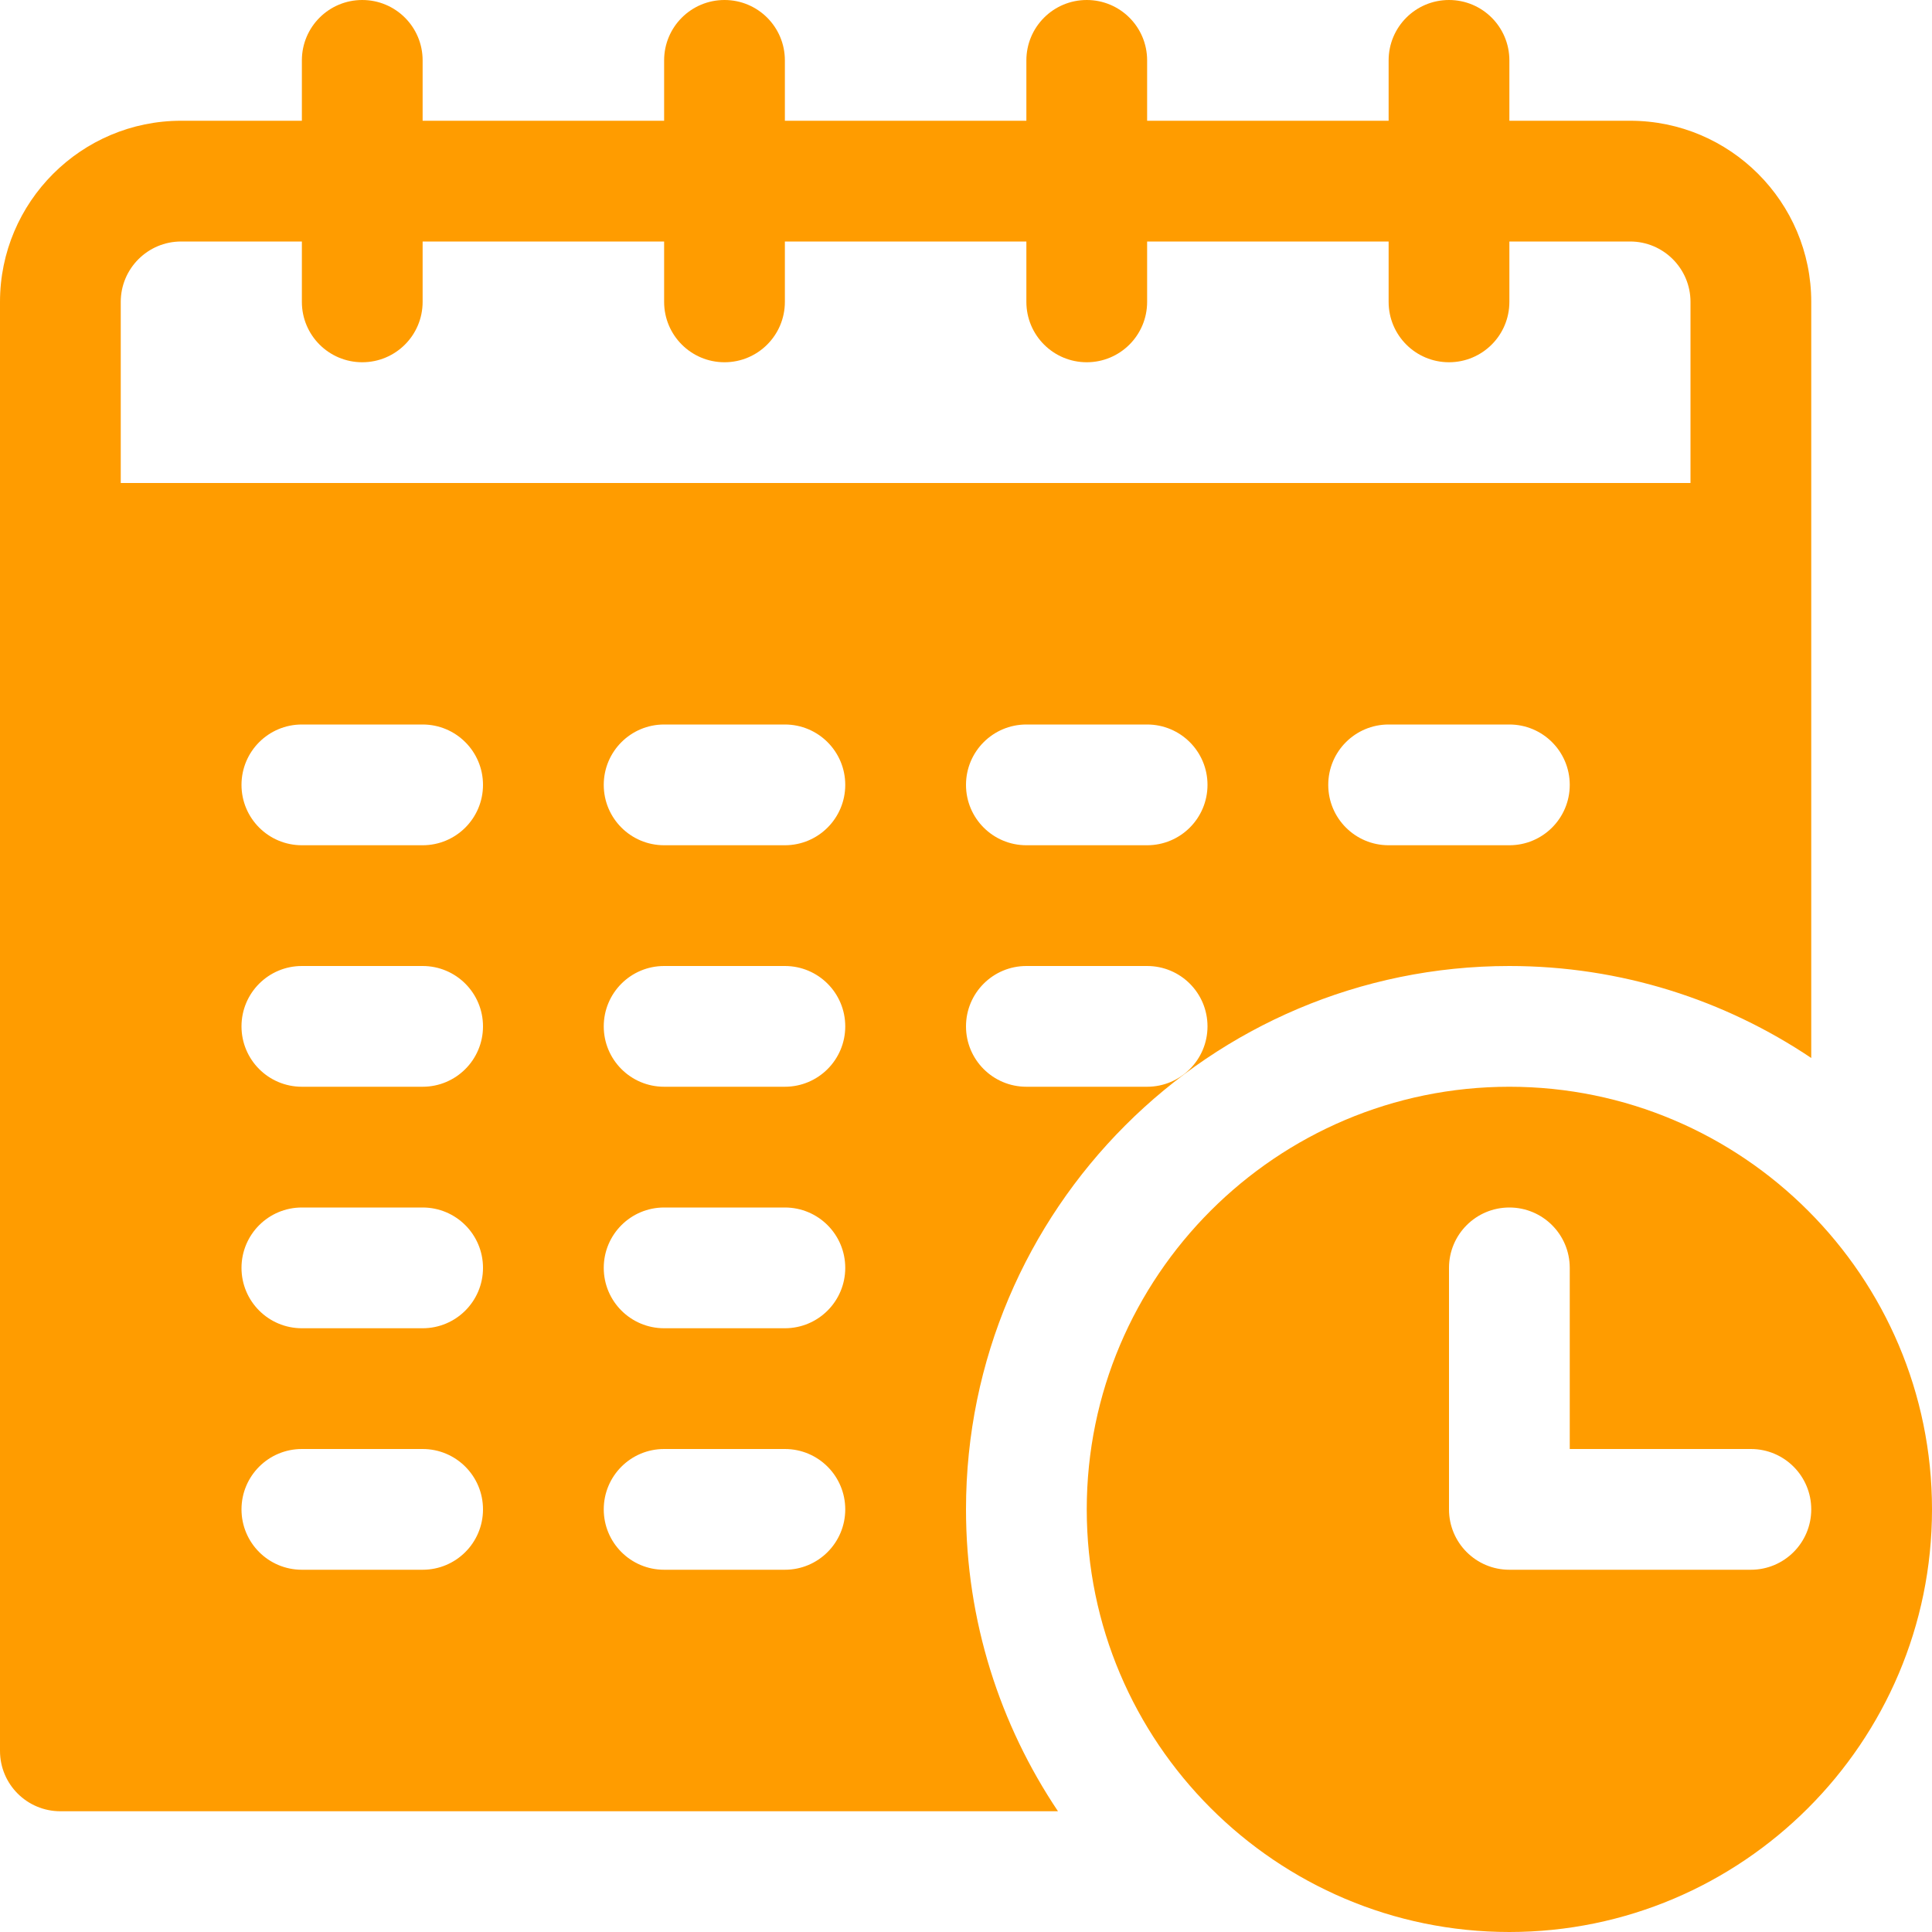
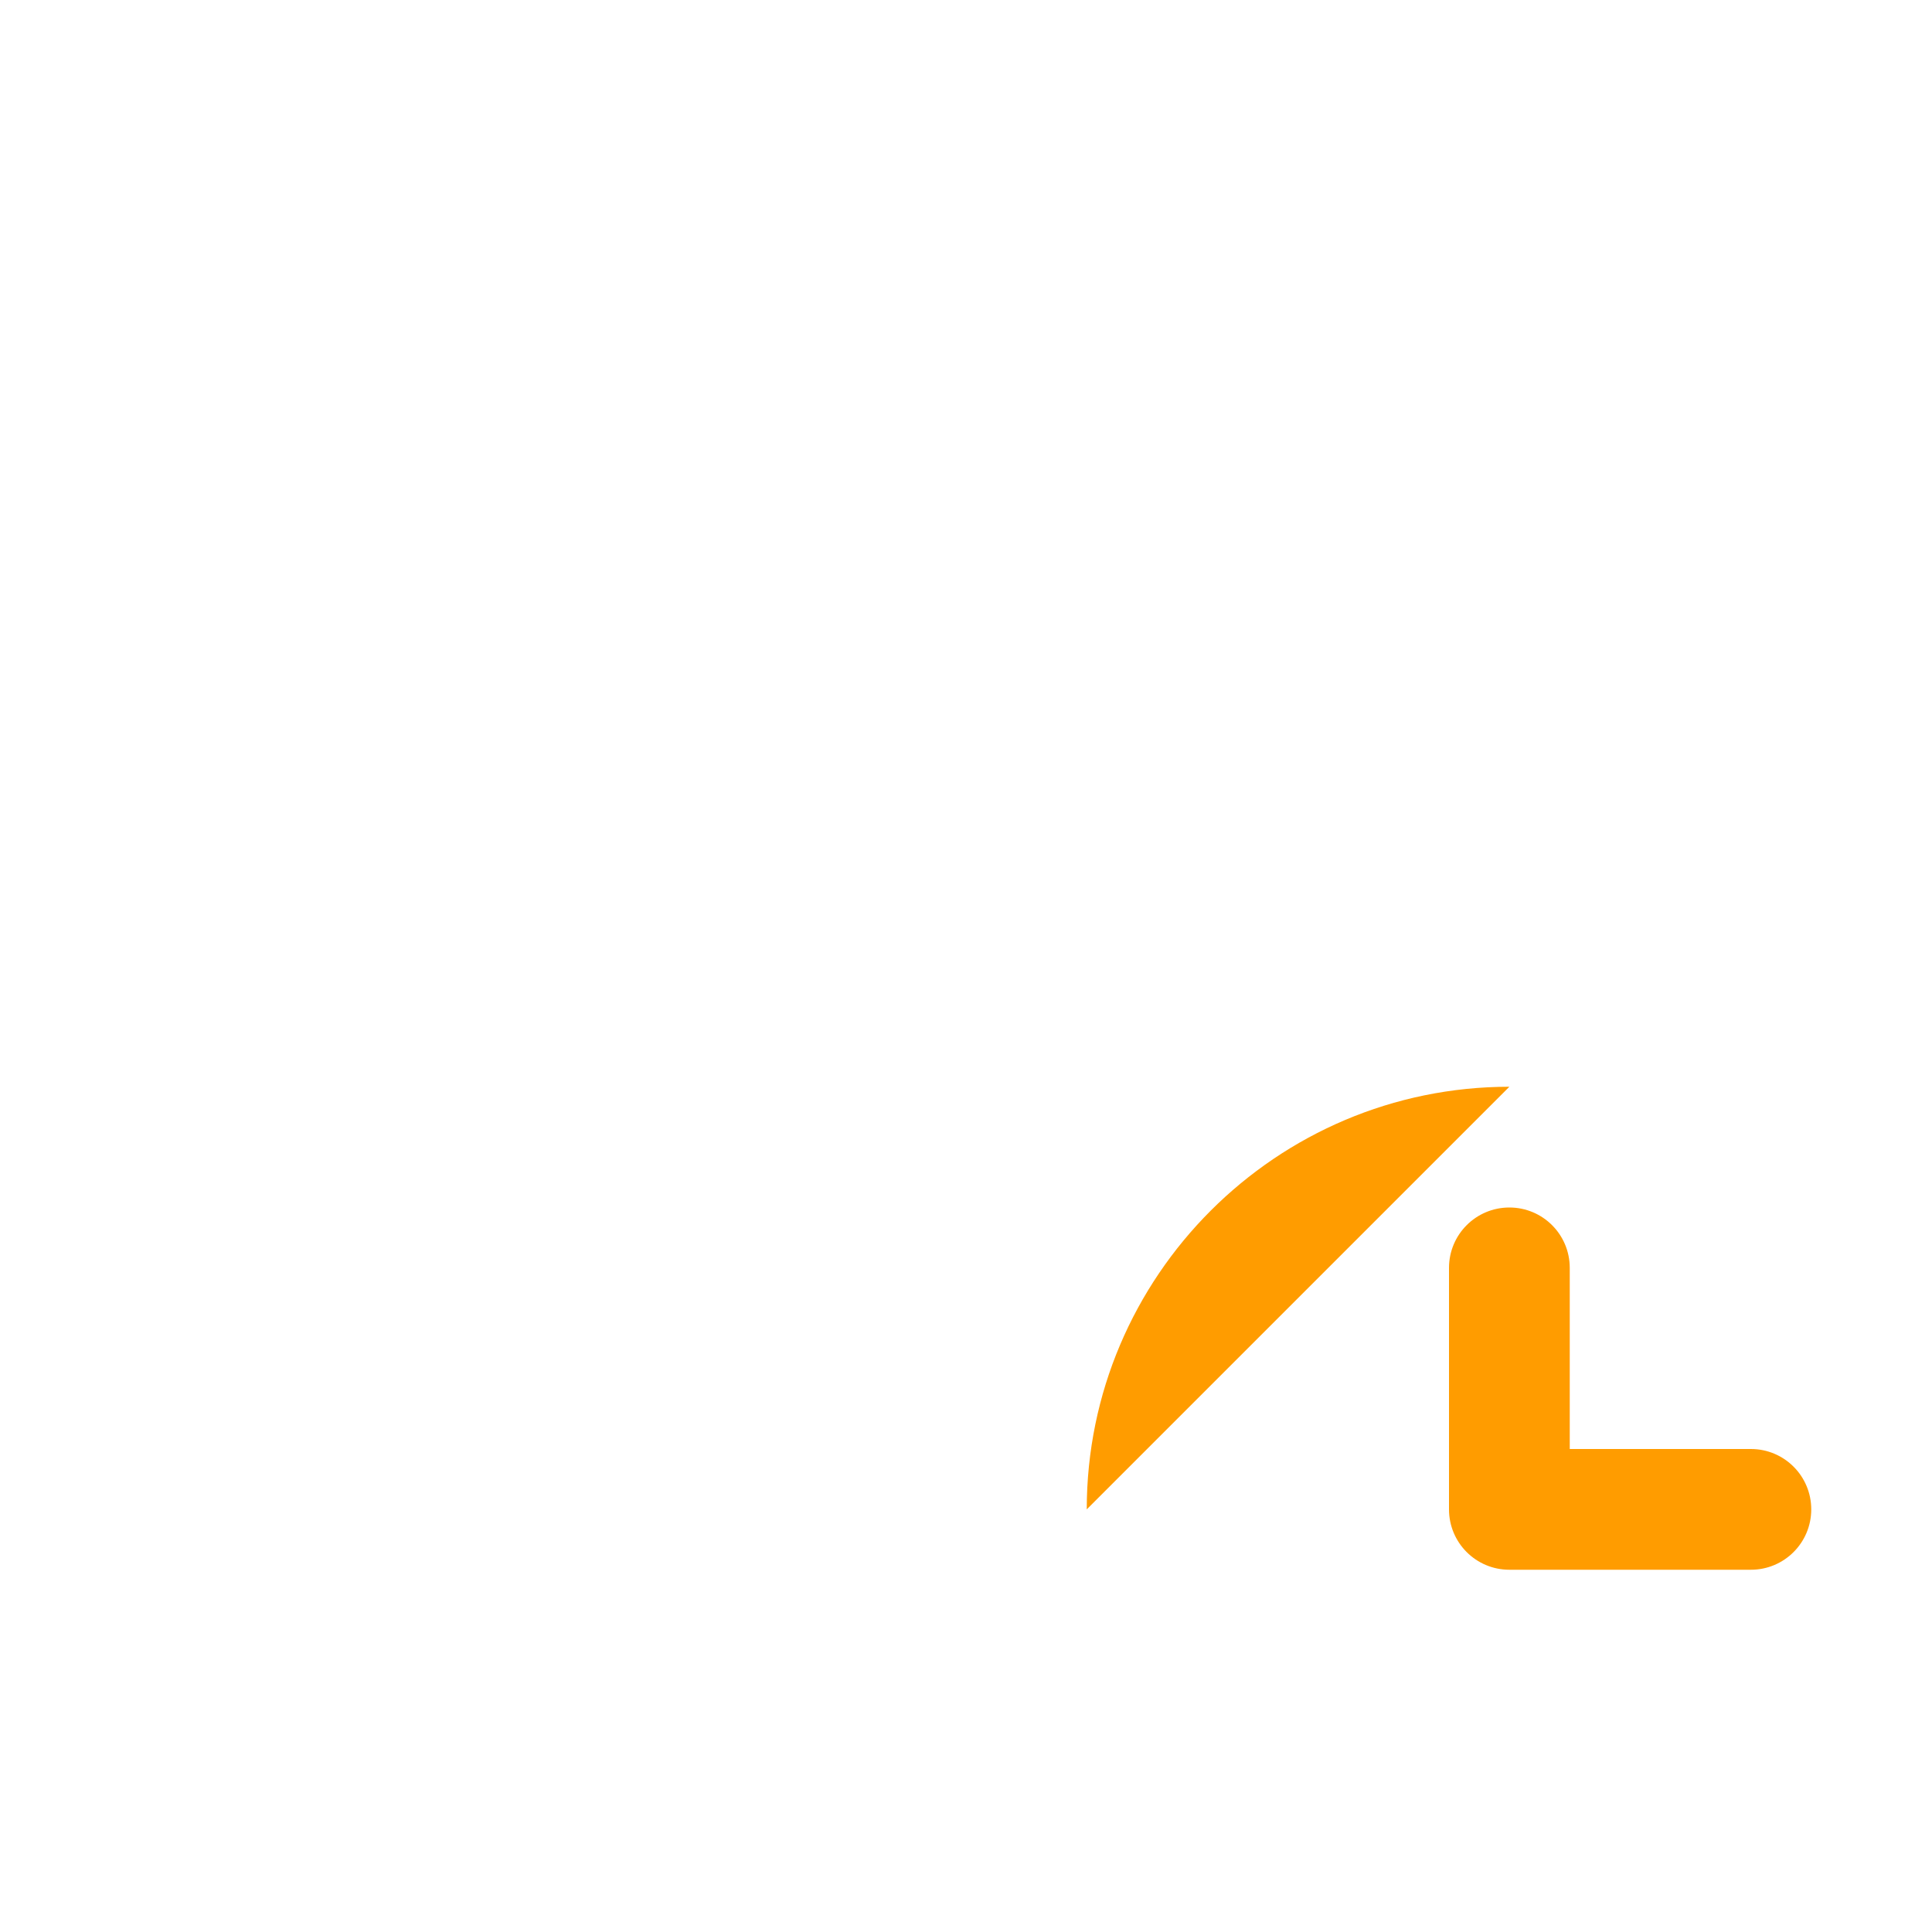
<svg xmlns="http://www.w3.org/2000/svg" version="1.1" width="512" height="512" x="0" y="0" viewBox="0 0 512 512" style="enable-background:new 0 0 512 512" xml:space="preserve" class="">
  <g>
-     <path d="M432 32h-32V16c0-8.844-7.156-16-16-16-8.844 0-16 7.156-16 16v16h-64V16c0-8.844-7.156-16-16-16-8.844 0-16 7.156-16 16v16h-64V16c0-8.844-7.156-16-16-16s-16 7.156-16 16v16h-64V16c0-8.844-7.156-16-16-16S80 7.156 80 16v16H48C21.532 32 0 53.532 0 80v384c0 8.844 7.156 16 16 16h264.377C265.011 457.098 256 429.591 256 400c0-79.406 64.594-144 144-144 29.591 0 57.098 9.011 80 24.377V80c0-26.468-21.532-48-48-48zM112 416H80c-8.844 0-16-7.156-16-16 0-8.844 7.156-16 16-16h32c8.844 0 16 7.156 16 16 0 8.844-7.156 16-16 16zm0-64H80c-8.844 0-16-7.156-16-16 0-8.844 7.156-16 16-16h32c8.844 0 16 7.156 16 16 0 8.844-7.156 16-16 16zm0-64H80c-8.844 0-16-7.156-16-16 0-8.844 7.156-16 16-16h32c8.844 0 16 7.156 16 16s-7.156 16-16 16zm0-64H80c-8.844 0-16-7.156-16-16s7.156-16 16-16h32c8.844 0 16 7.156 16 16s-7.156 16-16 16zm96 192h-32c-8.844 0-16-7.156-16-16 0-8.844 7.156-16 16-16h32c8.844 0 16 7.156 16 16 0 8.844-7.156 16-16 16zm0-64h-32c-8.844 0-16-7.156-16-16 0-8.844 7.156-16 16-16h32c8.844 0 16 7.156 16 16 0 8.844-7.156 16-16 16zm0-64h-32c-8.844 0-16-7.156-16-16 0-8.844 7.156-16 16-16h32c8.844 0 16 7.156 16 16s-7.156 16-16 16zm0-64h-32c-8.844 0-16-7.156-16-16s7.156-16 16-16h32c8.844 0 16 7.156 16 16s-7.156 16-16 16zm96 64h-32c-8.844 0-16-7.156-16-16 0-8.844 7.156-16 16-16h32c8.844 0 16 7.156 16 16s-7.156 16-16 16zm0-64h-32c-8.844 0-16-7.156-16-16s7.156-16 16-16h32c8.844 0 16 7.156 16 16s-7.156 16-16 16zm96 0h-32c-8.844 0-16-7.156-16-16s7.156-16 16-16h32c8.844 0 16 7.156 16 16s-7.156 16-16 16zm48-96H32V80c0-8.828 7.172-16 16-16h32v16c0 8.844 7.156 16 16 16s16-7.156 16-16V64h64v16c0 8.844 7.156 16 16 16s16-7.156 16-16V64h64v16c0 8.844 7.156 16 16 16 8.844 0 16-7.156 16-16V64h64v16c0 8.844 7.156 16 16 16 8.844 0 16-7.156 16-16V64h32c8.828 0 16 7.172 16 16v48z" fill="#ff9c00" opacity="1" data-original="#000000" class="" />
-     <path d="M400 288c-61.75 0-112 50.25-112 112s50.25 112 112 112 112-50.25 112-112-50.25-112-112-112zm64 128h-64c-8.844 0-16-7.156-16-16v-64c0-8.844 7.156-16 16-16 8.844 0 16 7.156 16 16v48h48c8.844 0 16 7.156 16 16 0 8.844-7.156 16-16 16z" fill="#ff9c00" opacity="1" data-original="#000000" class="" />
+     <path d="M400 288c-61.75 0-112 50.25-112 112zm64 128h-64c-8.844 0-16-7.156-16-16v-64c0-8.844 7.156-16 16-16 8.844 0 16 7.156 16 16v48h48c8.844 0 16 7.156 16 16 0 8.844-7.156 16-16 16z" fill="#ff9c00" opacity="1" data-original="#000000" class="" />
  </g>
</svg>